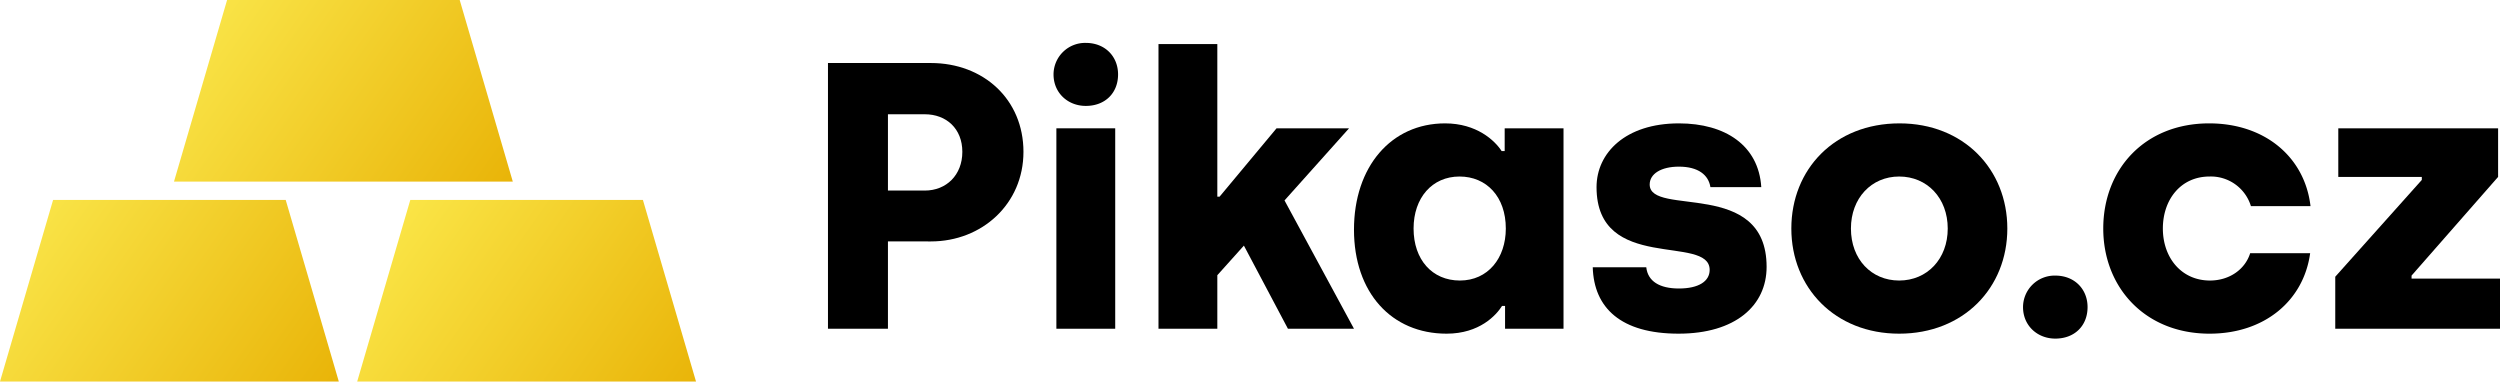
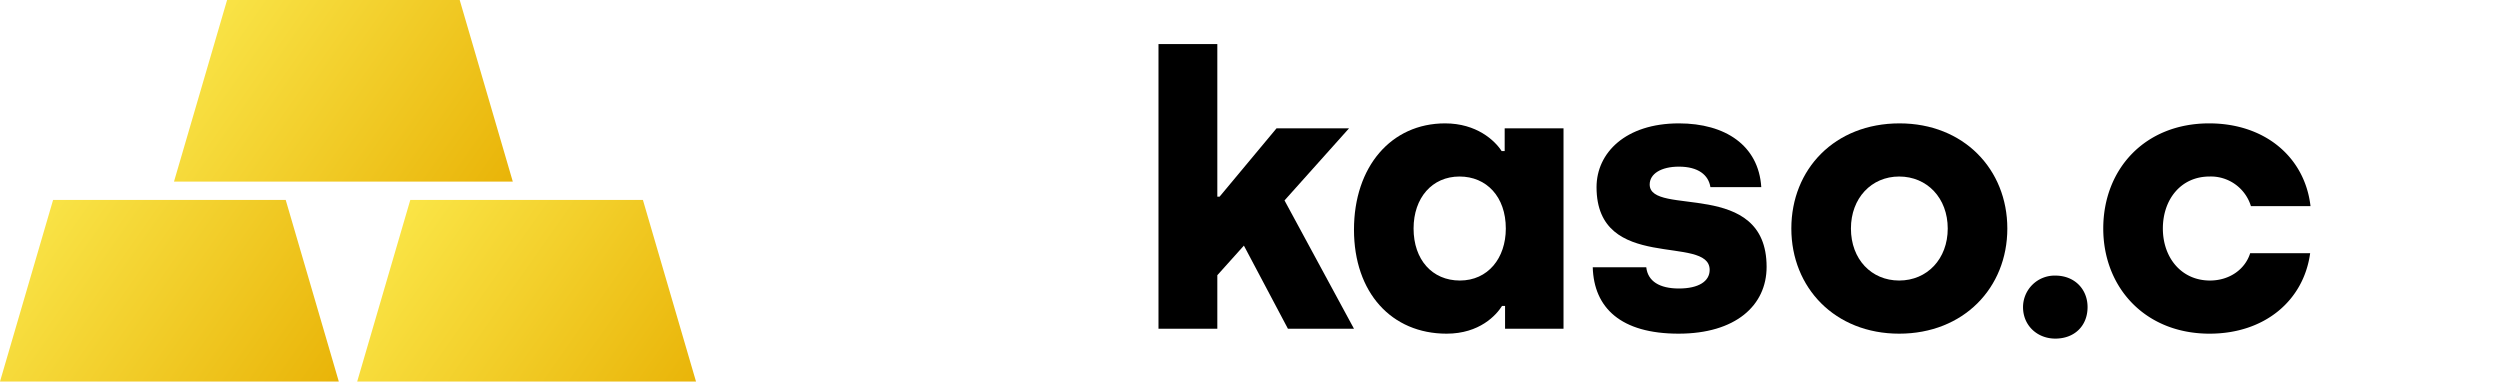
<svg xmlns="http://www.w3.org/2000/svg" xmlns:xlink="http://www.w3.org/1999/xlink" id="Vrstva_1" data-name="Vrstva 1" viewBox="0 0 847.467 129.327">
  <defs>
    <linearGradient id="Nepojmenovaný_přechod_8" data-name="Nepojmenovaný přechod 8" x1="107.458" y1="139.884" x2="13.549" y2="74.128" gradientUnits="userSpaceOnUse">
      <stop offset="0" stop-color="#e9b408" />
      <stop offset="1" stop-color="#f9e346" />
    </linearGradient>
    <linearGradient id="Nepojmenovaný_přechod_3" data-name="Nepojmenovaný přechod 3" x1="229.771" y1="140.743" x2="135.862" y2="74.987" gradientUnits="userSpaceOnUse">
      <stop offset="0" stop-color="#e9b408" />
      <stop offset="1" stop-color="#fae445" />
    </linearGradient>
    <linearGradient id="Nepojmenovaný_přechod_8-2" x1="166.439" y1="72.113" x2="72.529" y2="6.357" xlink:href="#Nepojmenovaný_přechod_8" />
  </defs>
  <g id="type">
-     <path id="type_CompoundPathItem_" data-name="type &lt;CompoundPathItem&gt;" d="M357.135,25.223a10.712,10.712,0,0,1,10.937-10.68c6.563,0,10.938,4.632,10.938,10.68,0,6.305-4.375,10.68-10.938,10.68C362.024,35.904,357.135,31.528,357.135,25.223Z" />
    <path id="type_CompoundPathItem_2" data-name="type &lt;CompoundPathItem&gt;" d="M685.781,104.103a10.712,10.712,0,0,1,10.937-10.68c6.563,0,10.938,4.632,10.938,10.68,0,6.305-4.375,10.68-10.938,10.68C690.67,114.783,685.781,110.408,685.781,104.103Z" />
    <path id="type_CompoundPathItem_3" data-name="type &lt;CompoundPathItem&gt;" d="M712.977,77.467c0-20.074,14.026-35.644,35.901-35.644,18.916,0,32.427,11.453,34.357,28.052H763.033a14.189,14.189,0,0,0-14.026-10.037c-9.78,0-15.827,7.849-15.827,17.628,0,9.908,6.305,17.629,15.956,17.629,6.691,0,11.967-3.861,13.64-9.265h20.331c-2.187,16.085-15.441,27.28-34.099,27.28C727.132,113.111,712.977,97.412,712.977,77.467Z" />
-     <path id="type_CompoundPathItem_4" data-name="type &lt;CompoundPathItem&gt;" d="M791.622,93.809,820.96,60.996V59.967H792.651V43.496h54.173V59.967L817.486,93.423v1.03h29.981v16.985H791.622Z" />
-     <path id="type_CompoundPathItem_5" data-name="type &lt;CompoundPathItem&gt;" d="M280.67,21.363H315.541c17.886,0,31.397,12.353,31.397,30.111,0,17.629-14.026,30.368-31.397,30.368H301V111.437H280.67Zm32.812,43.235c7.335,0,12.739-5.276,12.739-13.125s-5.405-12.739-12.739-12.739H301V64.599Z" />
-     <path id="type_CompoundPathItem_6" data-name="type &lt;CompoundPathItem&gt;" d="M358.099,43.496h19.945v67.942H358.099Z" />
+     <path id="type_CompoundPathItem_6" data-name="type &lt;CompoundPathItem&gt;" d="M358.099,43.496h19.945H358.099Z" />
    <path id="type_CompoundPathItem_7" data-name="type &lt;CompoundPathItem&gt;" d="M436.591,111.437l-14.927-28.18-9.007,10.037v18.144H392.712V14.929h19.945V66.658h.772l19.302-23.162h24.577L435.433,67.944l23.548,43.493Z" />
    <path id="type_CompoundPathItem_8" data-name="type &lt;CompoundPathItem&gt;" d="M458.981,77.853c0-21.36,12.611-36.03,30.882-36.03,10.68,0,16.857,5.791,19.173,9.394h1.03V43.496h19.945v67.942H510.195v-7.721h-1.029c-1.931,3.088-7.592,9.394-18.787,9.394C471.72,113.11,458.981,99.213,458.981,77.853Zm51.471-.386c0-10.809-6.562-17.628-15.699-17.628-9.265,0-15.57,7.206-15.57,17.628,0,10.552,6.305,17.629,15.698,17.629C504.404,95.096,510.452,87.504,510.452,77.466Z" />
    <path id="type_CompoundPathItem_9" data-name="type &lt;CompoundPathItem&gt;" d="M539.92,90.591h18.144c.514,4.761,4.503,7.206,11.066,7.206,6.691,0,10.423-2.445,10.423-6.305,0-12.224-38.346,1.158-38.346-28.052,0-11.581,9.779-21.618,27.923-21.618,15.699,0,27.022,7.464,27.923,21.618H579.81c-.643-4.118-4.118-6.949-10.681-6.949-6.048,0-9.908,2.445-9.908,6.047,0,11.067,39.633-2.187,39.633,27.924,0,13.125-10.552,22.647-29.853,22.647C549.442,113.11,540.306,104.36,539.92,90.591Z" />
    <path id="type_CompoundPathItem_10" data-name="type &lt;CompoundPathItem&gt;" d="M607.241,77.466c0-20.074,14.669-35.644,36.673-35.644,21.746,0,36.544,15.57,36.544,35.644S665.66,113.11,643.785,113.11C622.039,113.11,607.241,97.54,607.241,77.466Zm53.015,0c0-10.294-6.949-17.628-16.471-17.628-9.393,0-16.342,7.334-16.342,17.628,0,10.423,6.949,17.629,16.342,17.629C653.307,95.096,660.256,87.761,660.256,77.466Z" />
    <polygon id="type_PathItem_" data-name="type &lt;PathItem&gt;" points="96.85 67.771 18 67.771 0 129.327 114.85 129.327 96.85 67.771" style="fill: url(#Nepojmenovaný_přechod_8)" />
    <polygon id="type_PathItem_2" data-name="type &lt;PathItem&gt;" points="217.937 67.771 139.086 67.771 121.086 129.327 235.937 129.327 217.937 67.771" style="fill: url(#Nepojmenovaný_přechod_3)" />
    <polygon id="type_PathItem_3" data-name="type &lt;PathItem&gt;" points="155.831 0 76.981 0 58.981 61.556 173.831 61.556 155.831 0" style="fill: url(#Nepojmenovaný_přechod_8-2)" />
  </g>
</svg>